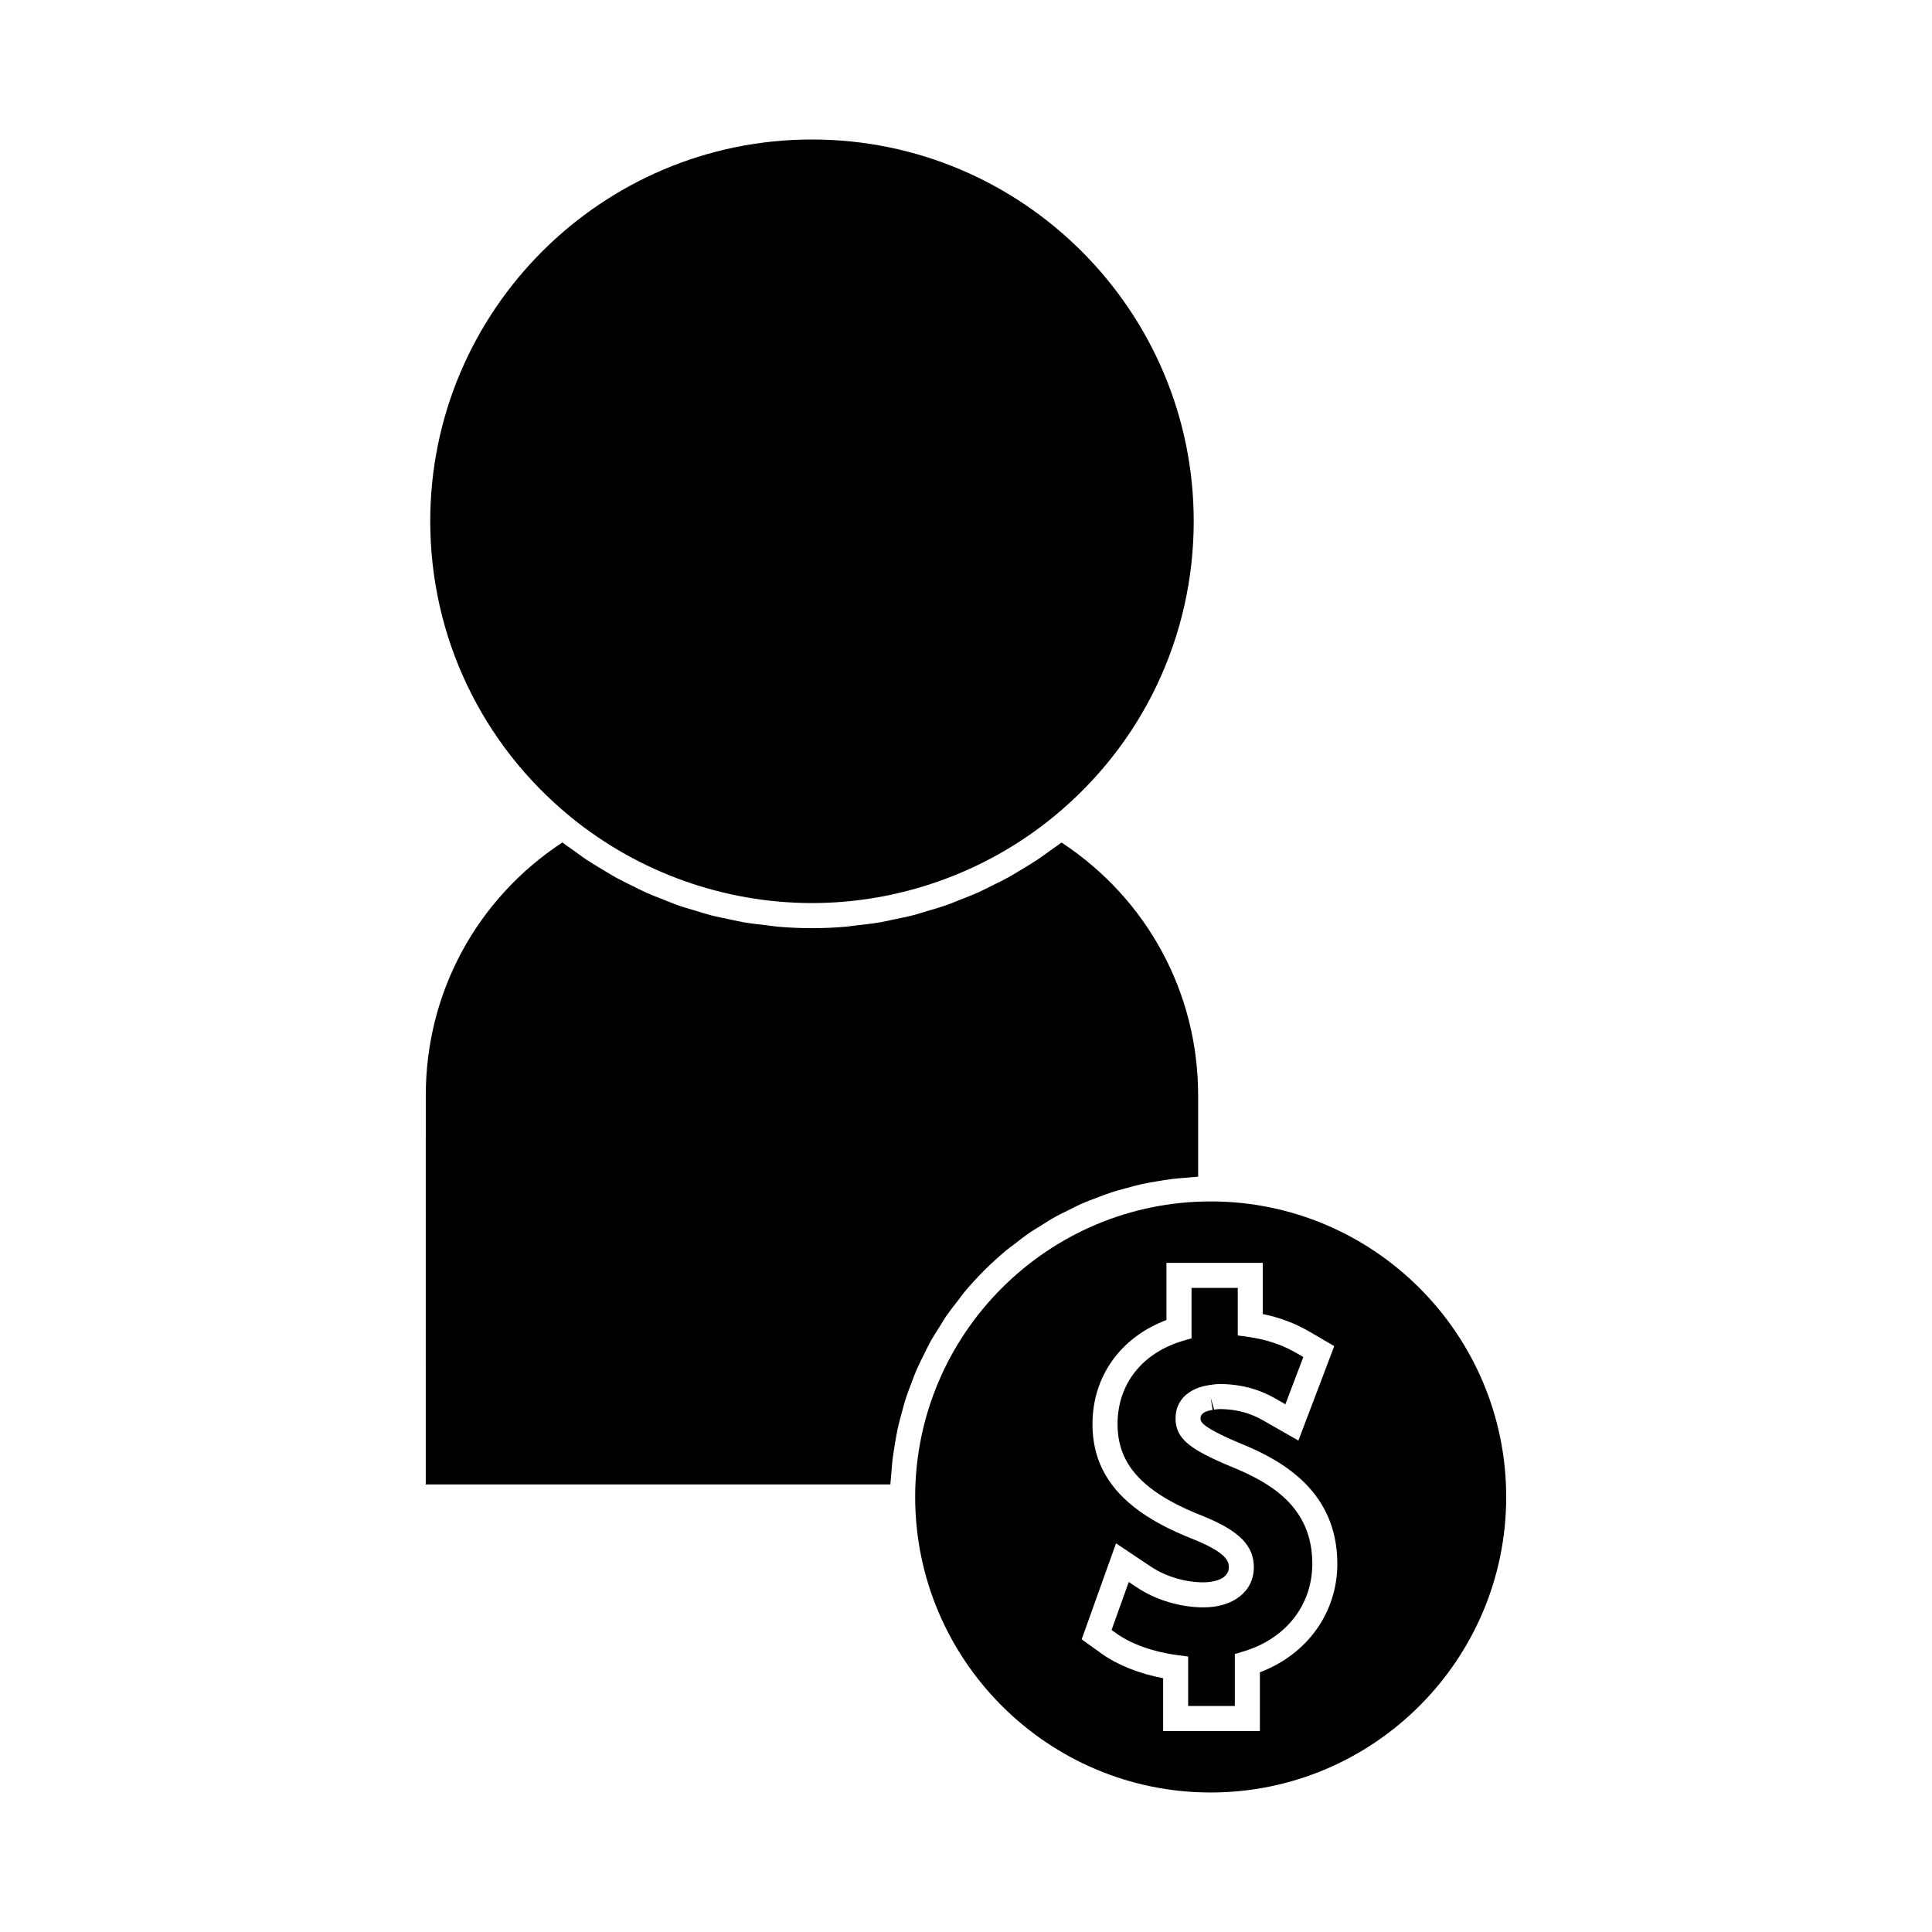
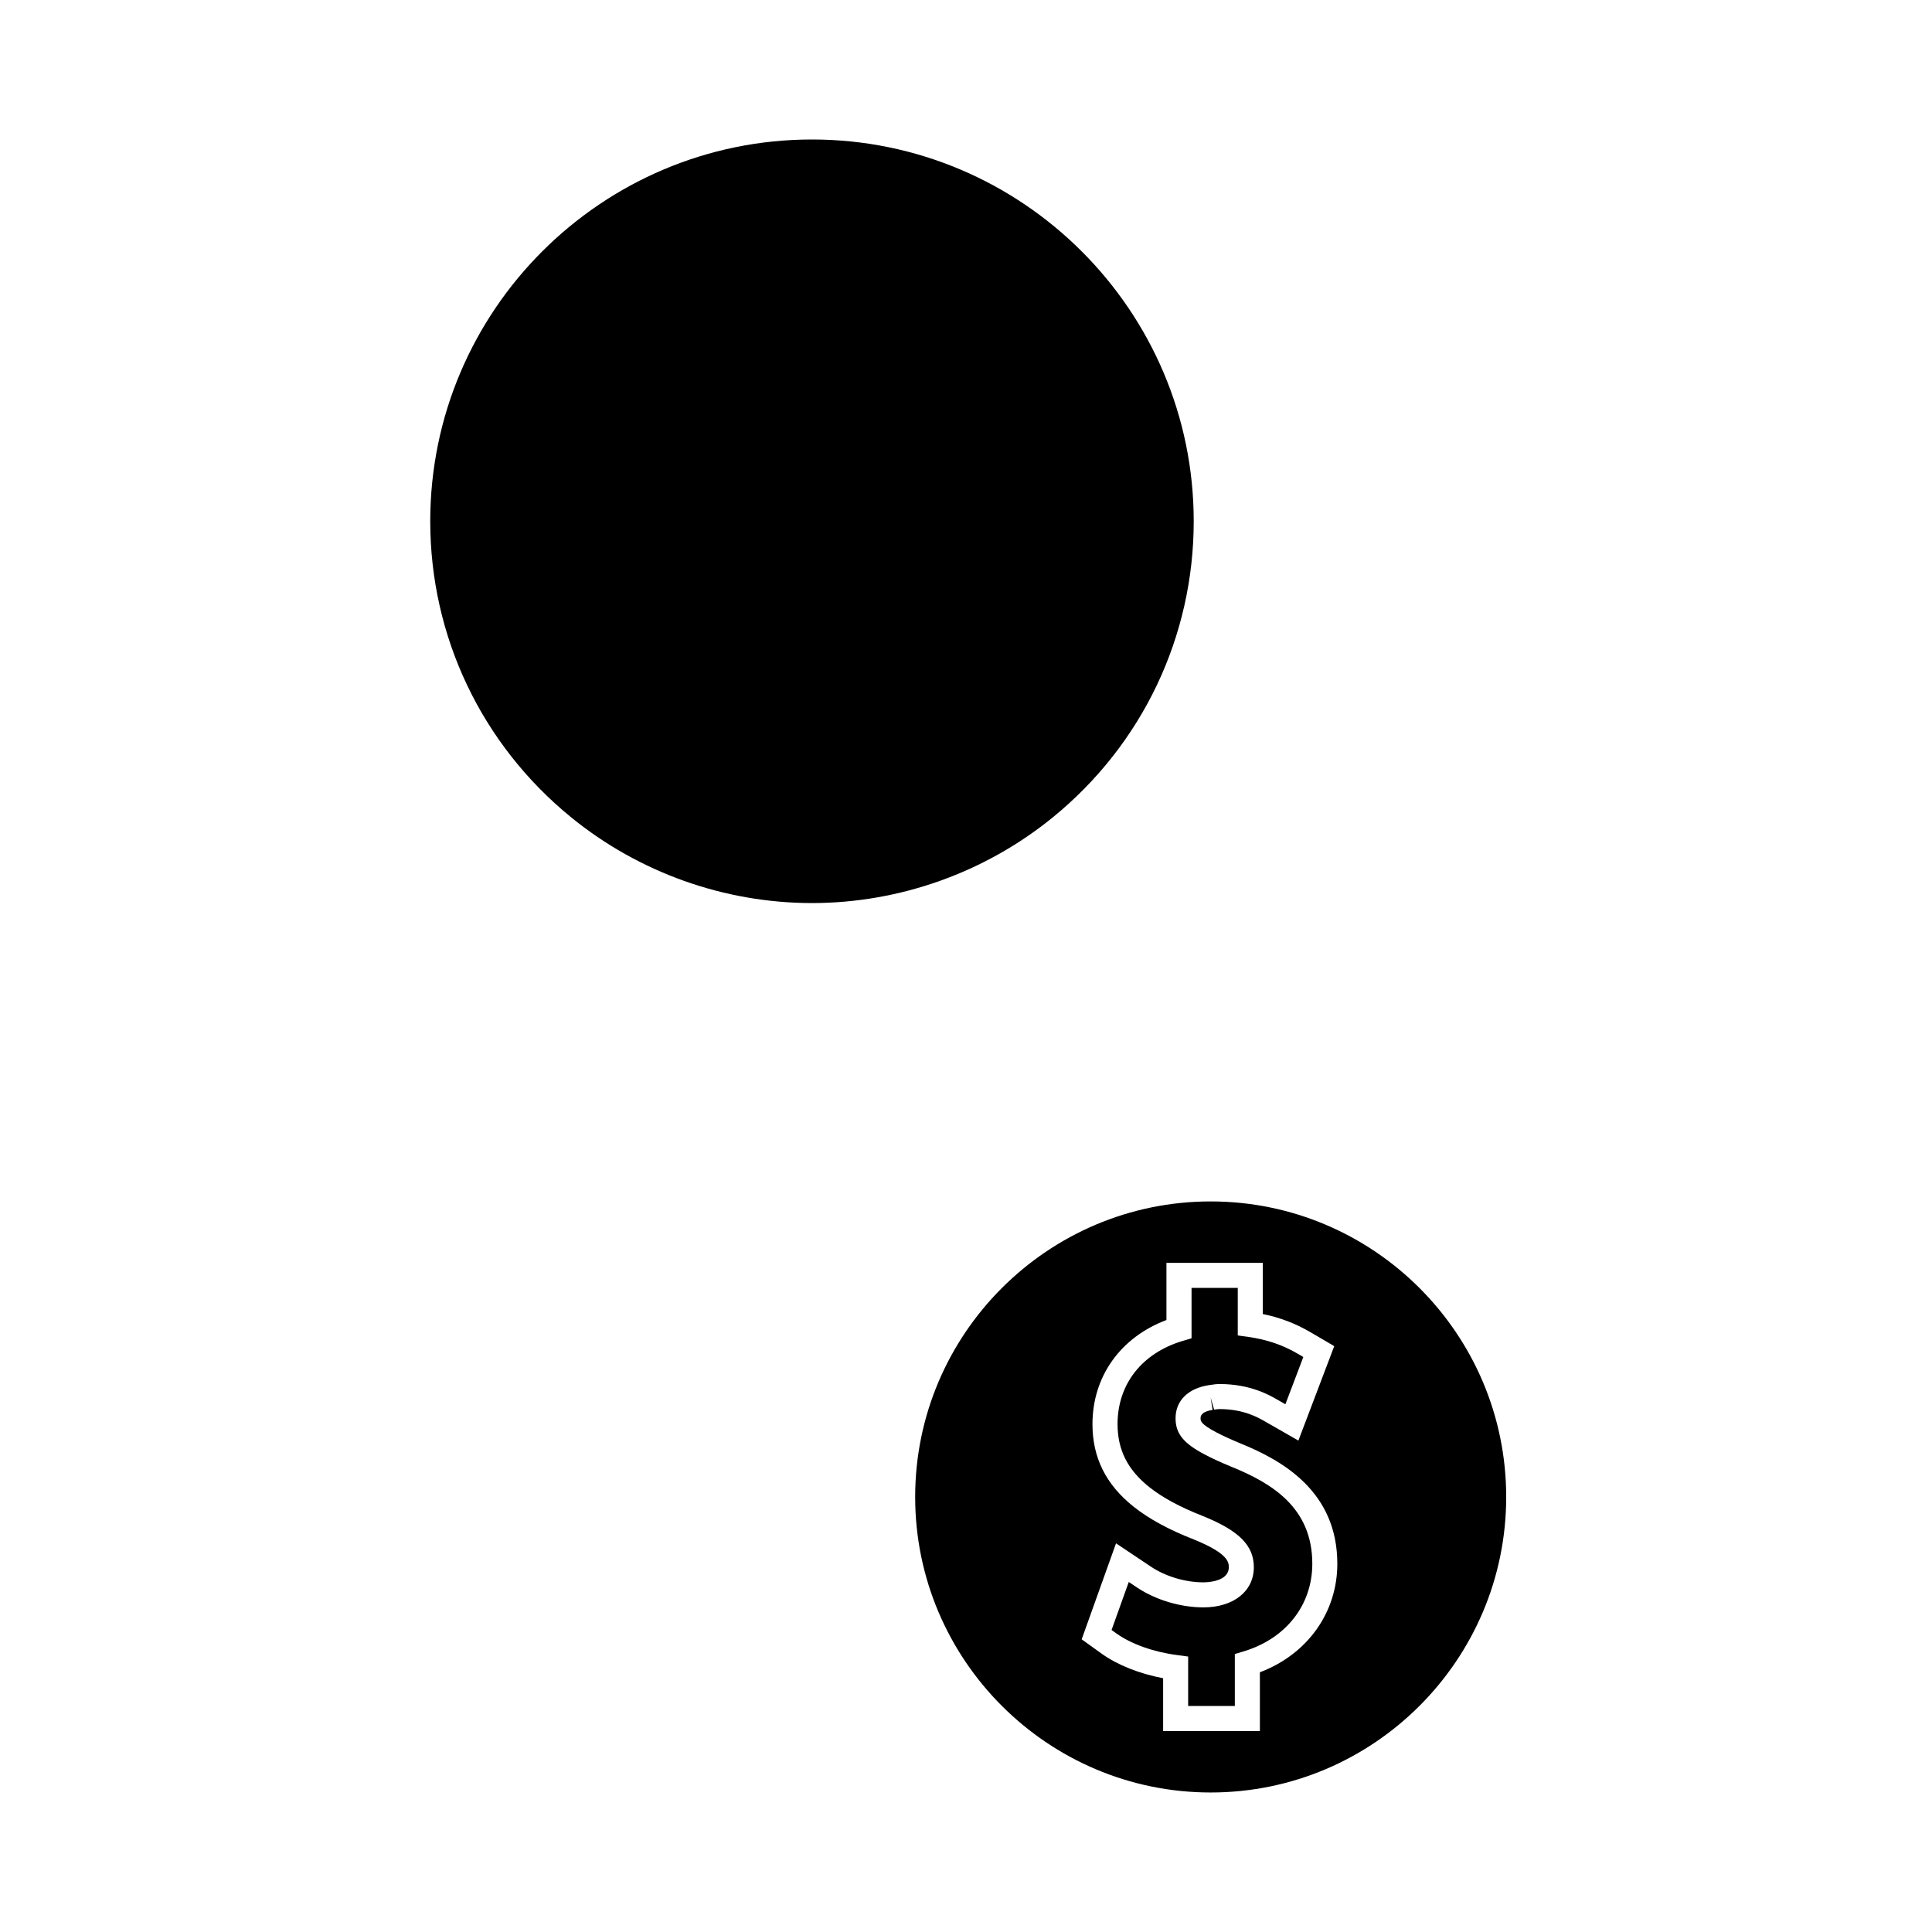
<svg xmlns="http://www.w3.org/2000/svg" fill="#000000" width="800px" height="800px" version="1.1" viewBox="144 144 512 512">
  <g>
    <path d="m359.18 383.32c23.18 0 45.852-8.07 63.832-22.719 23.727-19.328 37.336-47.914 37.336-78.465 0-55.785-45.387-101.17-101.16-101.17-55.785 0-101.17 45.387-101.17 101.17 0 30.543 13.613 59.133 37.34 78.465 17.969 14.648 40.637 22.719 63.828 22.719z" />
-     <path d="m256.84 537.4h123.12c0.035-0.973 0.18-1.898 0.246-2.856 0.102-1.289 0.195-2.598 0.336-3.871 0.188-1.508 0.438-2.984 0.691-4.465 0.219-1.25 0.418-2.5 0.688-3.723 0.332-1.477 0.723-2.922 1.129-4.375 0.32-1.18 0.625-2.367 1.004-3.527 0.473-1.453 1.023-2.867 1.559-4.273 0.418-1.105 0.812-2.227 1.285-3.297 0.625-1.438 1.332-2.824 2.031-4.207 0.508-1.008 0.977-2.035 1.512-3.019 0.793-1.434 1.68-2.801 2.547-4.184 0.551-0.871 1.066-1.777 1.648-2.633 1.027-1.508 2.156-2.938 3.281-4.375 0.52-0.668 0.98-1.355 1.512-2 3.394-4.094 7.176-7.867 11.266-11.266 0.645-0.539 1.332-1.004 2-1.516 1.438-1.129 2.867-2.25 4.383-3.281 0.852-0.582 1.754-1.09 2.633-1.645 1.379-0.871 2.746-1.754 4.184-2.539 0.98-0.551 2.012-1.02 3.012-1.523 1.395-0.703 2.769-1.41 4.215-2.035 1.074-0.461 2.188-0.867 3.289-1.281 1.422-0.547 2.832-1.102 4.289-1.57 1.16-0.379 2.352-0.684 3.527-1.008 1.453-0.402 2.898-0.805 4.375-1.129 1.227-0.273 2.477-0.477 3.723-0.691 1.48-0.262 2.953-0.508 4.465-0.688 1.281-0.152 2.582-0.242 3.871-0.34 0.957-0.062 1.895-0.203 2.856-0.242v-21.562c0-27.191-13.488-52.066-36.207-67.008-0.977 0.762-2.016 1.426-3.012 2.152-1.125 0.809-2.231 1.645-3.379 2.402-1.379 0.922-2.809 1.762-4.231 2.625-1.16 0.699-2.312 1.426-3.512 2.082-1.469 0.805-2.965 1.531-4.465 2.262-1.207 0.598-2.398 1.223-3.625 1.773-1.543 0.684-3.133 1.285-4.711 1.906-1.227 0.477-2.426 0.996-3.672 1.434-1.633 0.566-3.305 1.043-4.969 1.531-1.227 0.363-2.43 0.766-3.668 1.086-1.754 0.457-3.531 0.797-5.32 1.164-1.172 0.246-2.332 0.539-3.512 0.738-1.984 0.34-3.988 0.551-5.992 0.777-0.992 0.109-1.988 0.293-2.984 0.379-3.019 0.258-6.039 0.395-9.078 0.395-3.043 0-6.078-0.137-9.09-0.395-0.992-0.09-1.984-0.258-2.977-0.379-2.004-0.227-4.019-0.438-6.004-0.777-1.176-0.199-2.332-0.492-3.5-0.734-1.785-0.371-3.578-0.707-5.344-1.172-1.227-0.32-2.418-0.723-3.637-1.082-1.676-0.5-3.352-0.965-5-1.539-1.234-0.441-2.43-0.949-3.641-1.426-1.59-0.613-3.191-1.223-4.75-1.922-1.219-0.539-2.383-1.16-3.578-1.742-1.512-0.75-3.027-1.477-4.504-2.289-1.18-0.656-2.32-1.379-3.484-2.078-1.426-0.852-2.859-1.699-4.258-2.629-1.145-0.762-2.246-1.586-3.359-2.398-0.996-0.723-2.043-1.391-3.023-2.152-22.715 14.941-36.195 39.805-36.195 66.996l-0.008 103.14z" />
    <path d="m462.91 569.97c-6.062 0-12.609-1.957-17.543-5.238l-2.231-1.492-4.559 12.723 1.285 0.922c3.953 2.824 9.824 4.906 16.113 5.731l2.898 0.387v13.105h12.371v-13.77l2.356-0.707c11.199-3.391 18.164-12.273 18.176-23.219 0-14.953-10.828-21.387-21.422-25.699-2.984-1.234-5.246-2.277-7.043-3.234-0.004 0-0.004-0.004-0.012-0.004-5.664-2.965-7.762-5.578-7.762-9.621 0-4.633 3.289-7.914 8.805-8.773 0.133-0.02 0.227-0.031 0.352-0.051v-0.004c0.047-0.004 0.094-0.004 0.137-0.012 0.871-0.133 1.59-0.23 2.371-0.23 8.102 0 13.168 2.902 15.328 4.152l2.113 1.211 4.754-12.527-1.523-0.887c-3.926-2.305-8.172-3.742-12.992-4.426l-2.859-0.402v-12.605h-12.25v13.359l-2.363 0.703c-10.801 3.238-17.246 11.477-17.246 22.043 0 6.824 2.676 12.121 8.414 16.695 3.543 2.812 8.219 5.336 14.289 7.703 9.535 3.867 13.414 7.789 13.414 13.535 0.004 6.356-5.375 10.633-13.371 10.633z" />
    <path d="m386.53 540.71c0 43.188 35.129 78.316 78.316 78.316 43.176 0 78.312-35.129 78.312-78.316 0-43.191-35.129-78.32-78.312-78.32s-78.316 35.129-78.316 78.32zm73.879 11.273c-6.672-2.602-11.902-5.449-15.965-8.676l2.066-2.598-2.074 2.594c-7.348-5.848-10.922-13.012-10.922-21.883 0-12.648 7.445-23.027 19.605-27.598v-15.156h25.531v13.566c4.555 0.93 8.684 2.504 12.57 4.781l6.367 3.727-9.5 25.031-8.871-5.082c-1.859-1.066-5.699-3.269-12.035-3.269-0.523 0-0.98 0.082-1.422 0.156l-0.922-3.211 0.516 3.281c-3.191 0.492-3.191 1.789-3.191 2.215 0 0.684 0 1.539 4.231 3.754l-1.539 2.934 1.555-2.93c1.645 0.875 3.742 1.832 6.465 2.961 10.941 4.465 25.527 12.637 25.531 31.836 0 12.961-7.973 24.004-20.523 28.758v15.57h-25.641v-13.996c-6.25-1.191-12.043-3.481-16.227-6.461l-5.359-3.848 9.105-25.441 9.293 6.215c3.883 2.578 9.059 4.121 13.859 4.121 1.125 0 6.734-0.199 6.734-3.992-0.008-1.25-0.008-3.613-9.238-7.359z" />
  </g>
</svg>